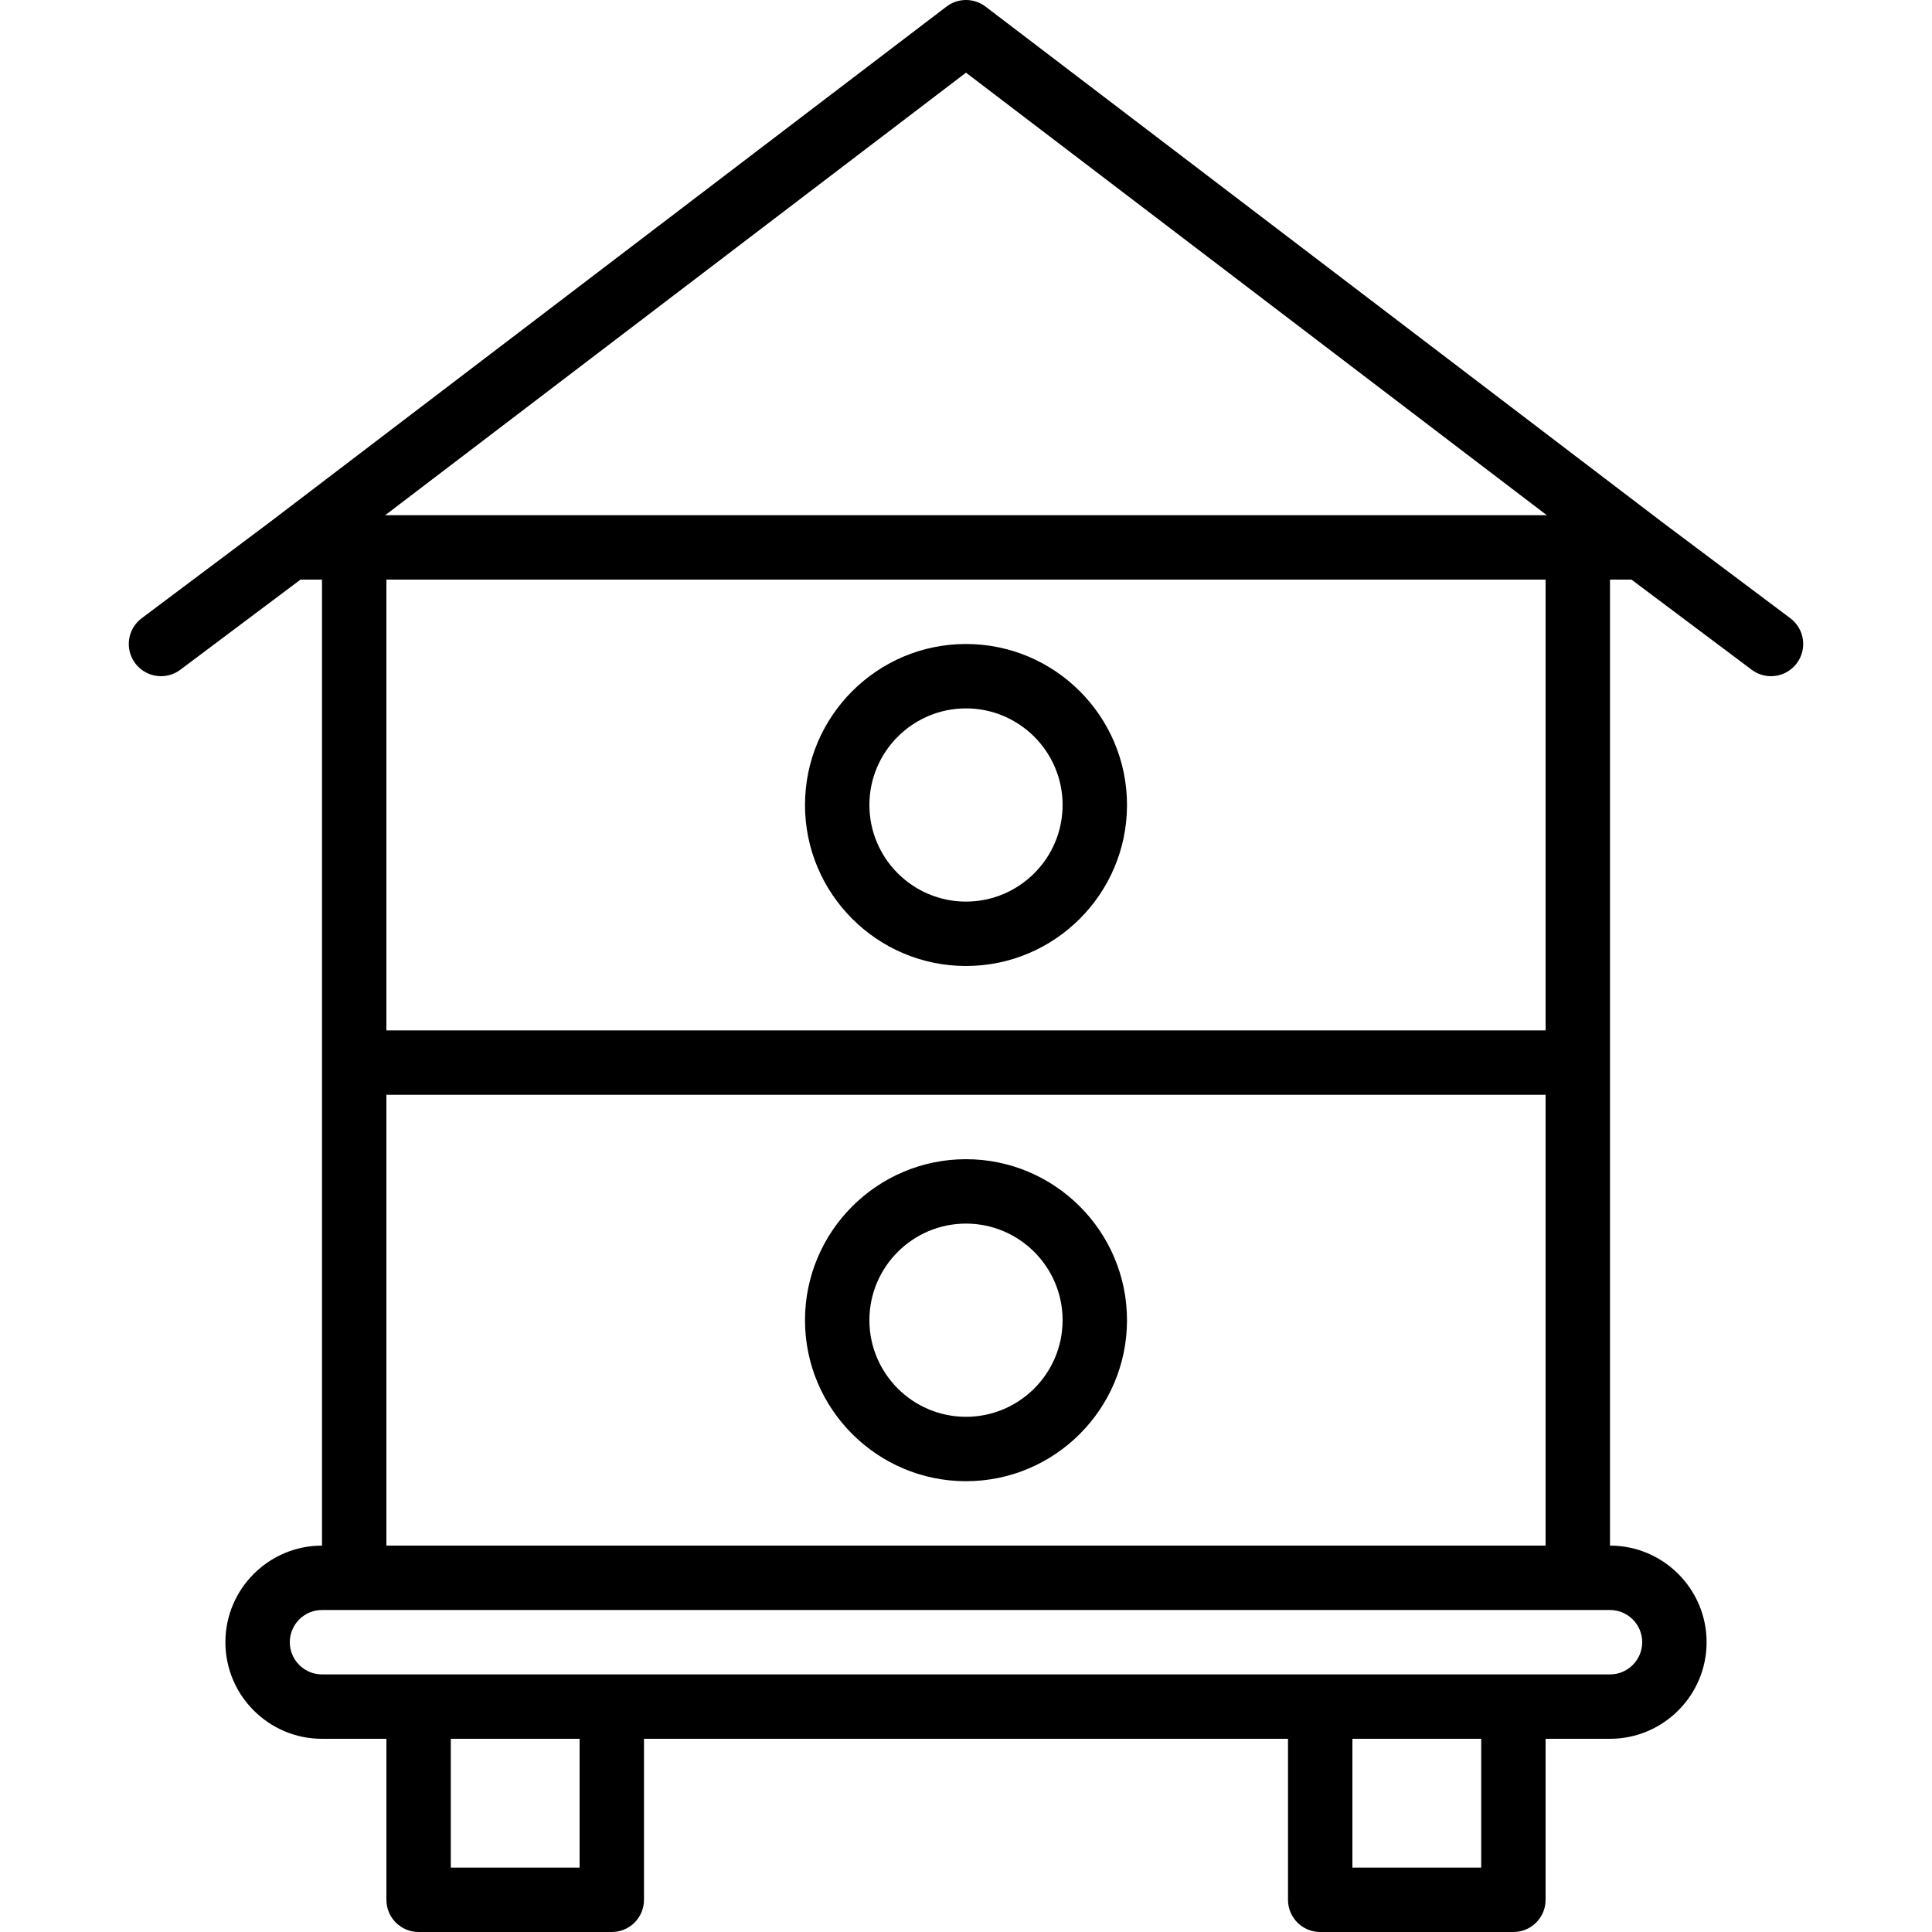
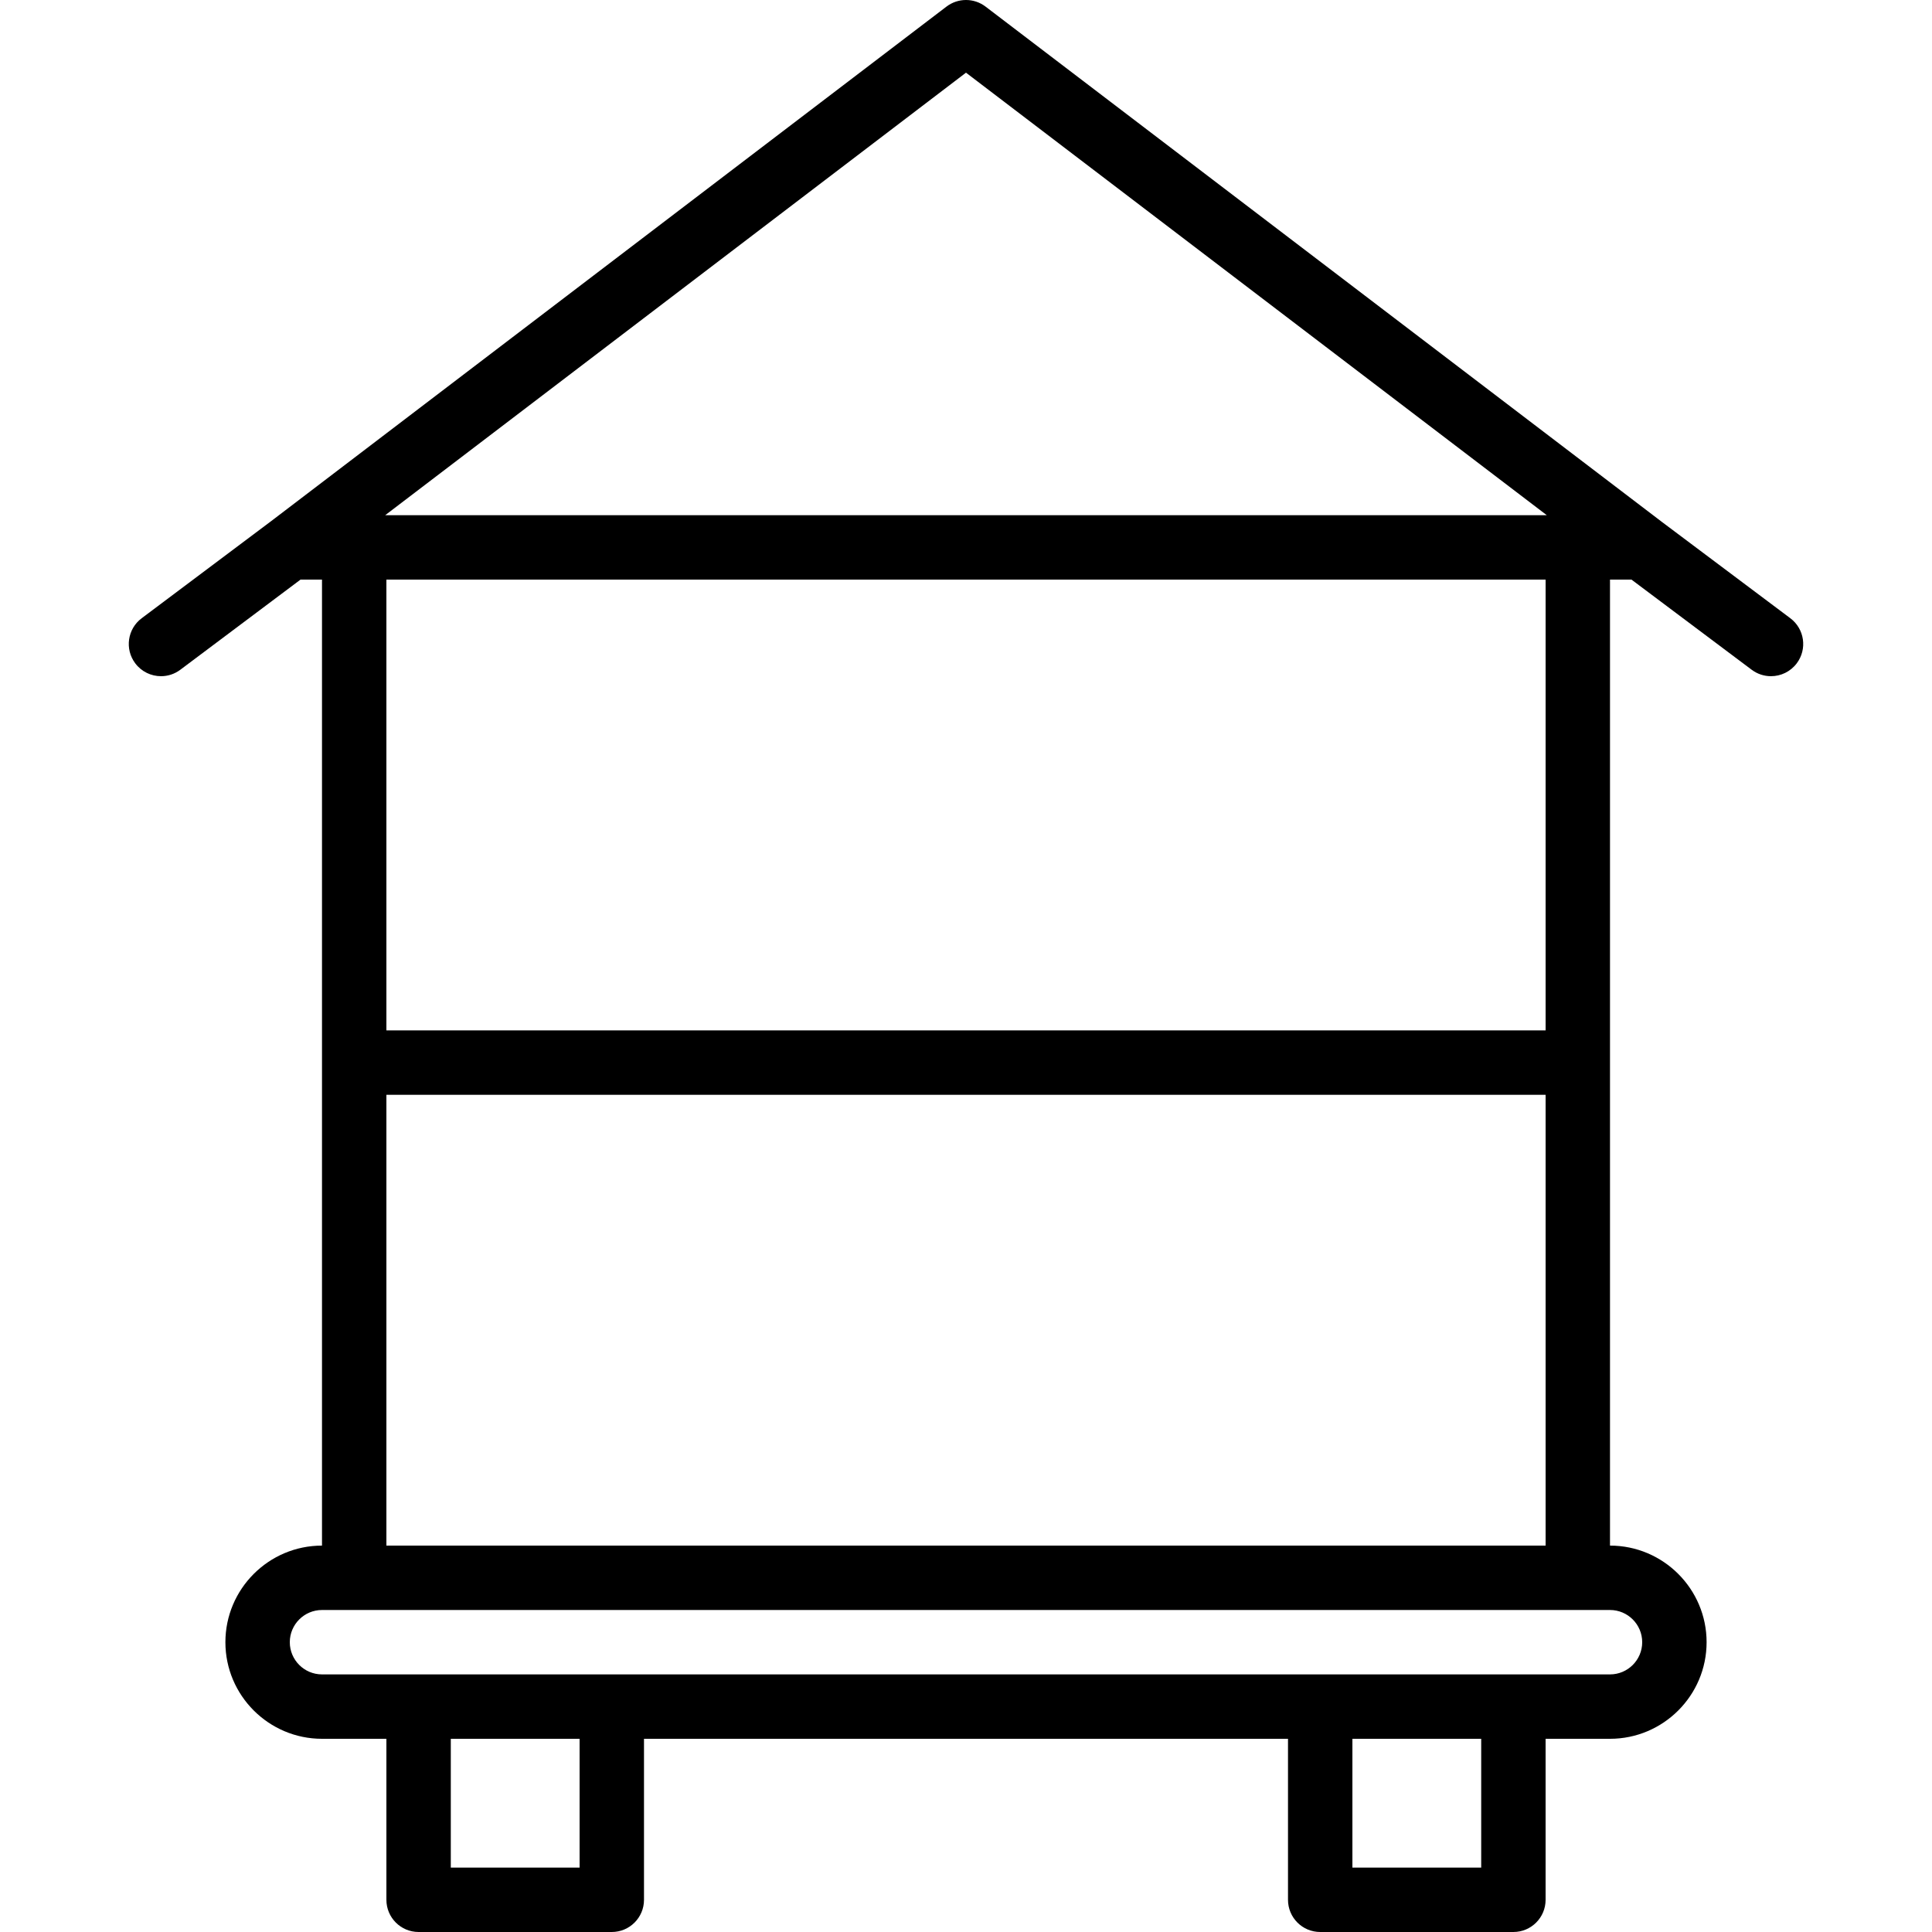
<svg xmlns="http://www.w3.org/2000/svg" fill="#000000" height="800px" width="800px" version="1.1" id="Layer_1" viewBox="0 0 511.998 511.998" xml:space="preserve">
  <g>
    <g>
      <g>
        <path d="M474.452,163.838l-34.064-25.548c-0.004-0.003-0.007-0.006-0.01-0.009L261.178,1.747c-3.072-2.33-7.287-2.33-10.351,0     L71.715,138.214c-0.012,0.009-0.024,0.016-0.036,0.024l-34.133,25.6c-3.772,2.825-4.54,8.175-1.707,11.947     c1.681,2.236,4.233,3.413,6.835,3.413c1.784,0,3.576-0.555,5.111-1.707l31.858-23.893h5.689v128v128     c-14.114,0-25.6,11.486-25.6,25.6s11.486,25.6,25.6,25.6h17.067v42.667c0,4.71,3.814,8.533,8.533,8.533h51.2     c4.719,0,8.533-3.823,8.533-8.533v-42.667h170.667v42.667c0,4.71,3.814,8.533,8.533,8.533h51.2c4.719,0,8.533-3.823,8.533-8.533     v-42.667h17.067c14.114,0,25.6-11.486,25.6-25.6s-11.486-25.6-25.6-25.6v-128v-128h5.689l31.858,23.893     c1.536,1.152,3.328,1.707,5.111,1.707c2.603,0,5.154-1.178,6.835-3.413C478.992,172.013,478.224,166.662,474.452,163.838z      M255.998,19.258l153.916,117.274H102.082L255.998,19.258z M153.599,494.931h-34.133v-34.133h34.133V494.931z M392.532,494.931     h-34.133v-34.133h34.133V494.931z M435.199,435.198c0,4.702-3.823,8.533-8.533,8.533h-25.6h-51.2H162.132h-51.2h-25.6     c-4.71,0-8.533-3.831-8.533-8.533s3.823-8.533,8.533-8.533h8.533h324.267h8.533C431.376,426.665,435.199,430.496,435.199,435.198     z M102.399,409.598V290.131h307.2v119.467H102.399z M409.599,273.065h-307.2V153.598h307.2V273.065z" />
-         <path d="M255.999,255.998c23.526,0,42.667-19.14,42.667-42.667c0-23.526-19.14-42.667-42.667-42.667     c-23.526,0-42.667,19.14-42.667,42.667C213.332,236.858,232.473,255.998,255.999,255.998z M255.999,187.731     c14.114,0,25.6,11.486,25.6,25.6c0,14.114-11.486,25.6-25.6,25.6c-14.114,0-25.6-11.486-25.6-25.6     C230.399,199.217,241.885,187.731,255.999,187.731z" />
-         <path d="M255.999,307.198c-23.526,0-42.667,19.14-42.667,42.667c0,23.526,19.14,42.667,42.667,42.667     c23.526,0,42.667-19.14,42.667-42.667C298.666,326.338,279.525,307.198,255.999,307.198z M255.999,375.465     c-14.114,0-25.6-11.486-25.6-25.6s11.486-25.6,25.6-25.6c14.114,0,25.6,11.486,25.6,25.6S270.113,375.465,255.999,375.465z" />
      </g>
    </g>
  </g>
</svg>